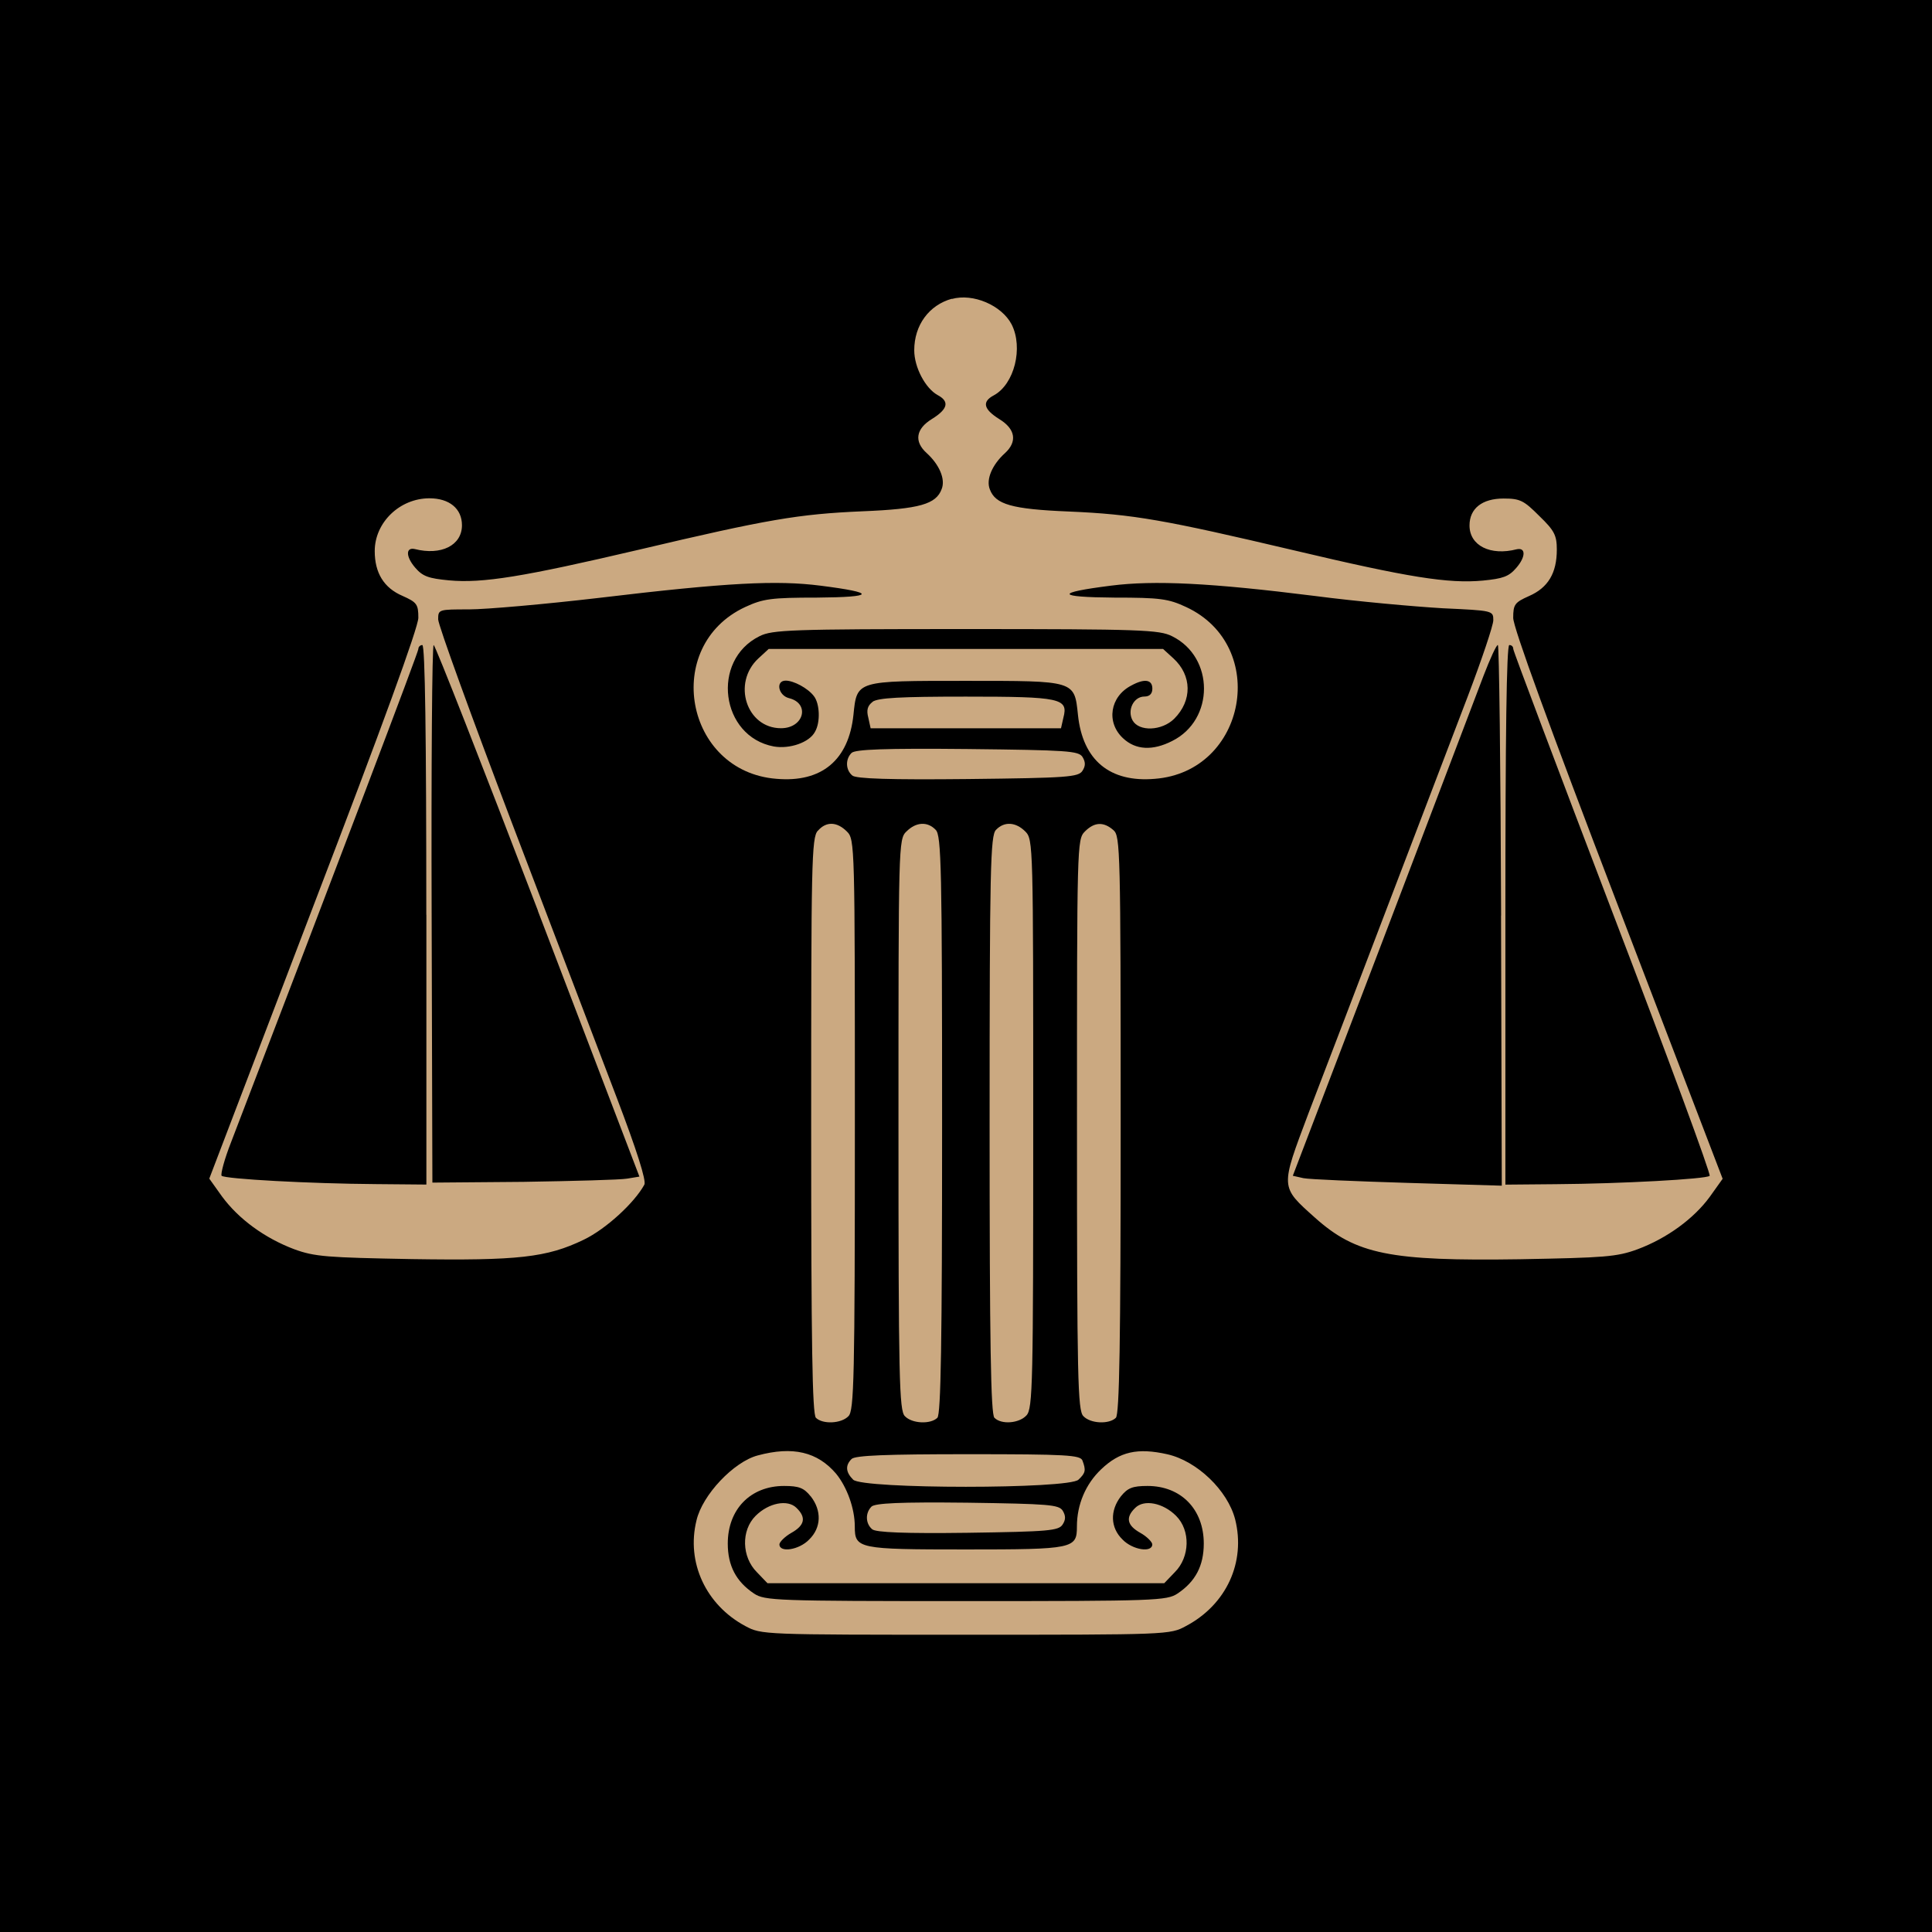
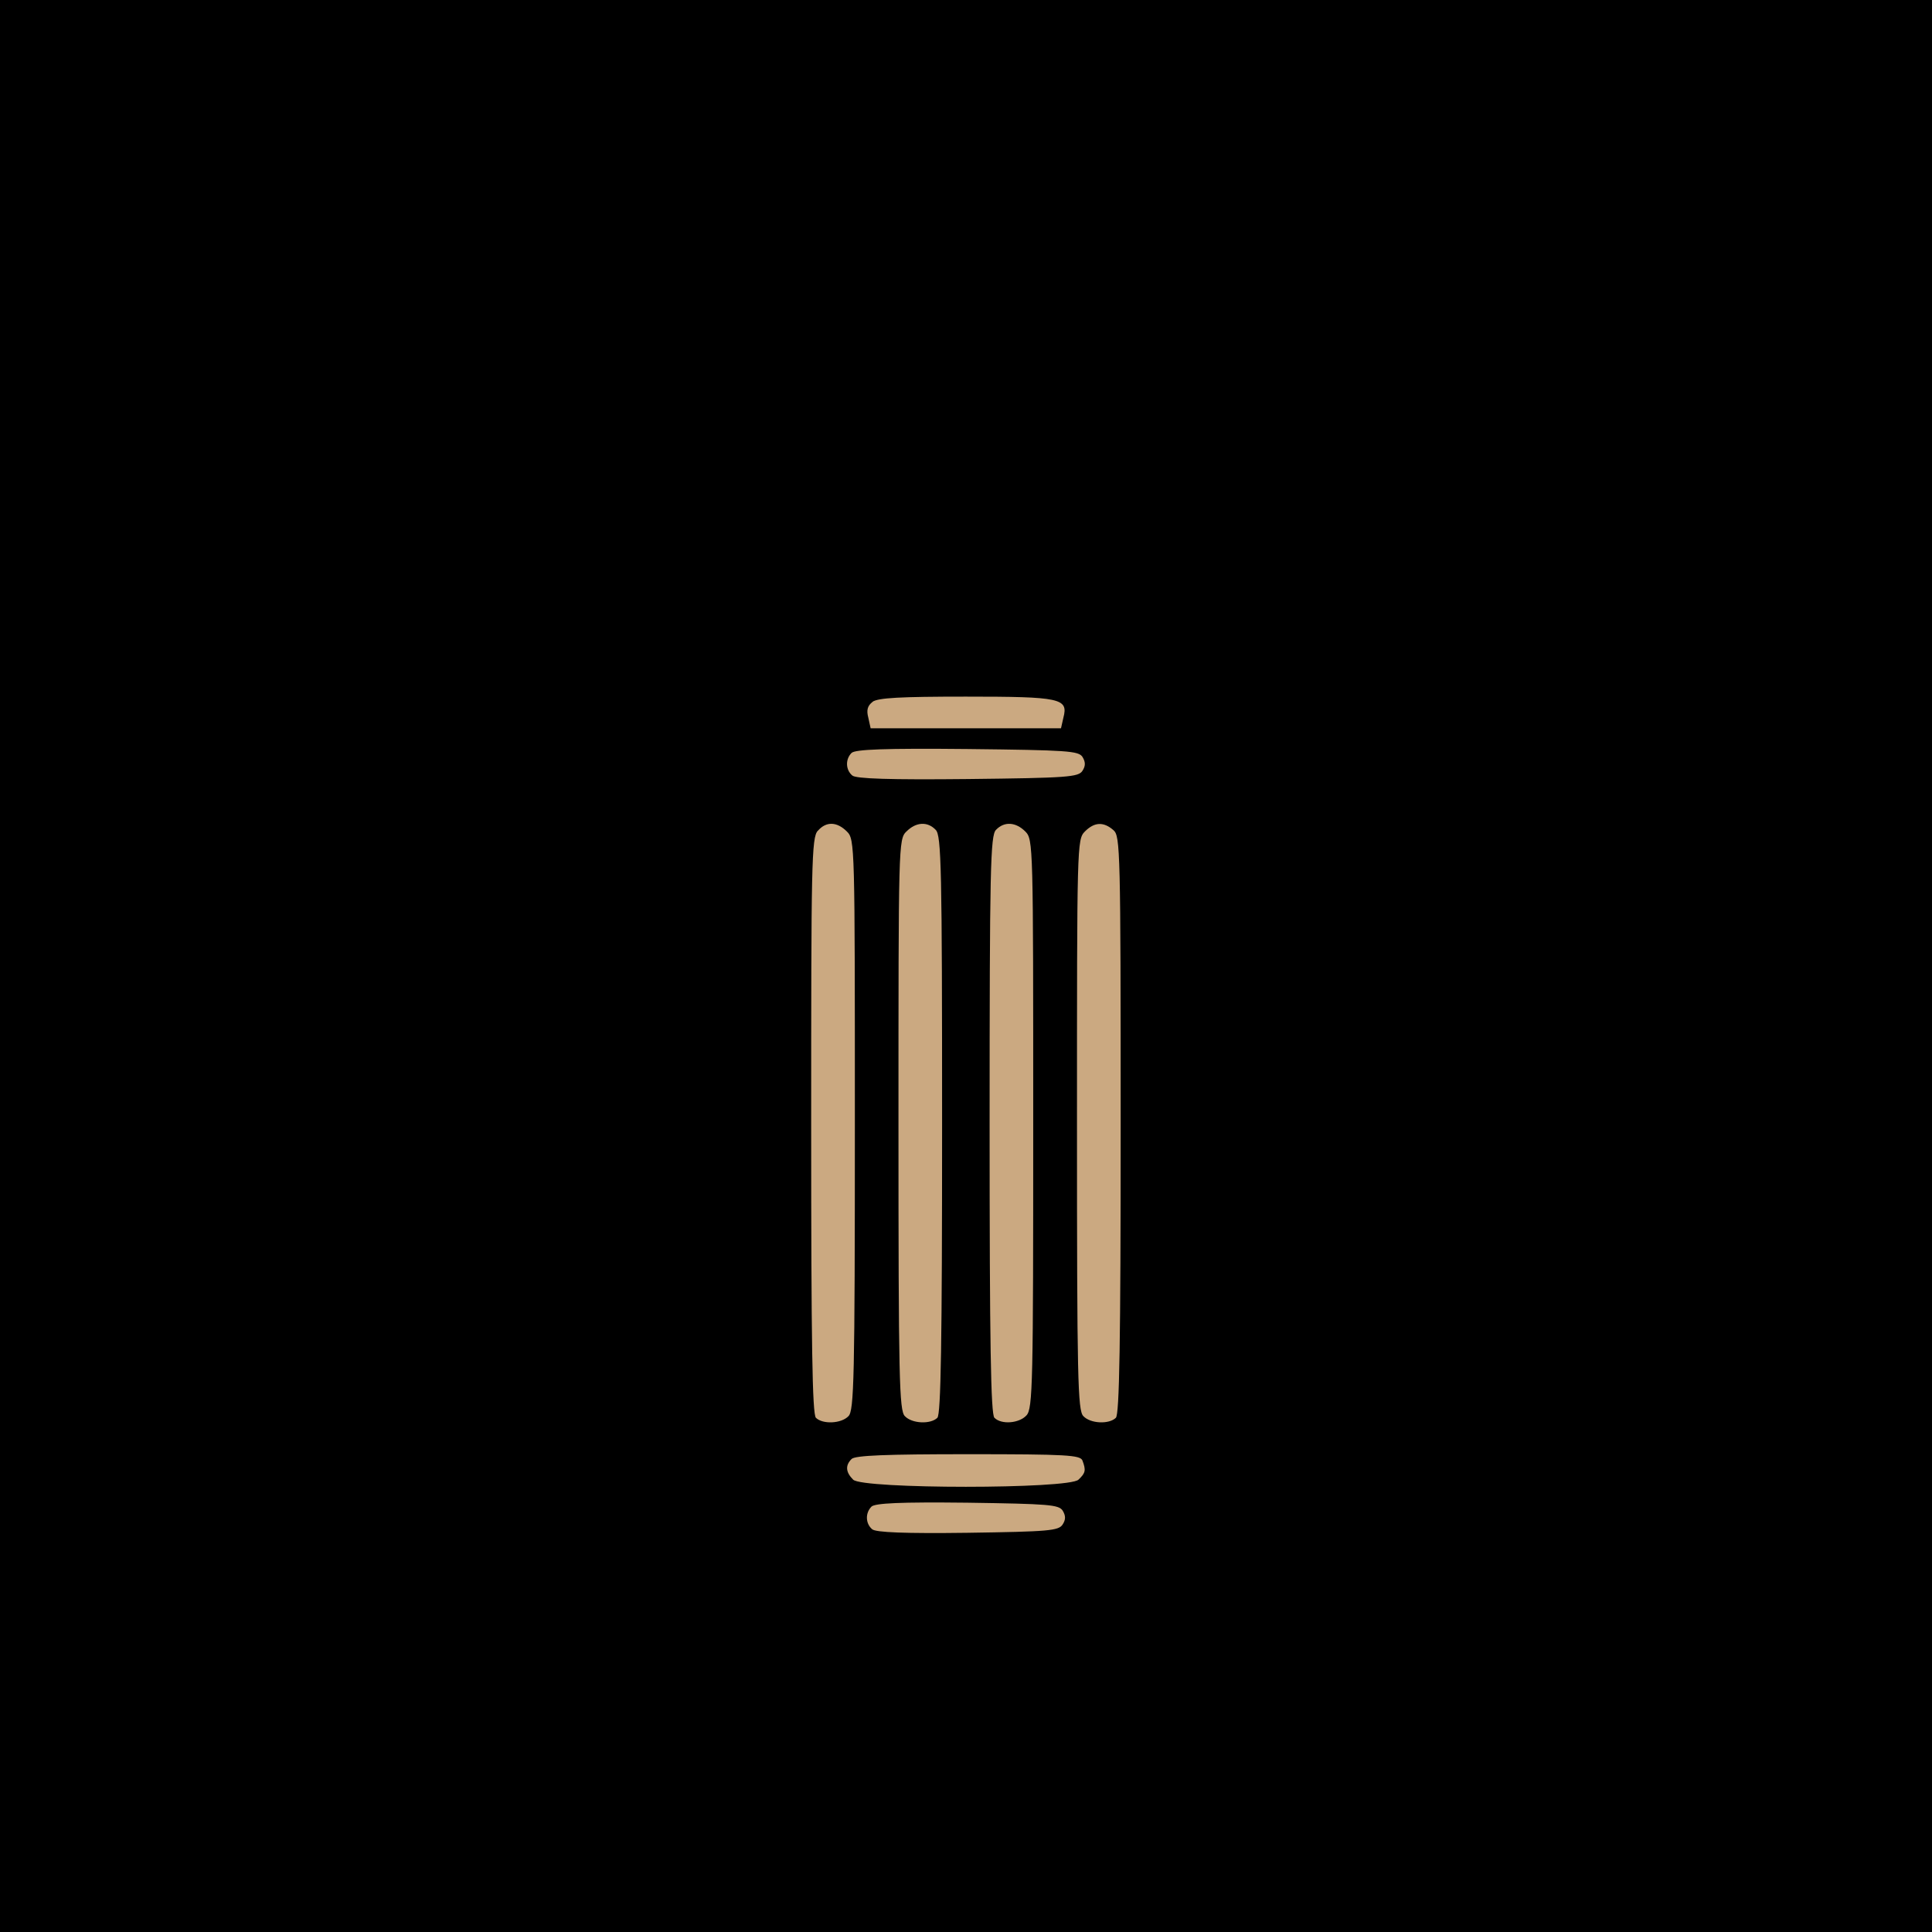
<svg xmlns="http://www.w3.org/2000/svg" xml:space="preserve" width="2.709mm" height="2.709mm" style="shape-rendering:geometricPrecision; text-rendering:geometricPrecision; image-rendering:optimizeQuality; fill-rule:evenodd; clip-rule:evenodd" viewBox="0 0 257.37 257.37">
  <defs>
    <style type="text/css">  .fil0 {fill:black} .fil1 {fill:#CBA981;fill-rule:nonzero}  </style>
  </defs>
  <g id="Слой_x0020_1">
    <rect class="fil0" x="0" y="0" width="257.37" height="257.37" />
    <g id="attorney-law-consideration-logo_204719-24.svg">
      <g>
-         <path class="fil1" d="M126.82 39.79c-3.07,0.85 -5.03,3.53 -5.03,6.87 0,2.27 1.48,5.07 3.12,5.97 1.59,0.85 1.38,1.85 -0.74,3.17 -2.17,1.32 -2.43,3.01 -0.73,4.55 1.69,1.53 2.54,3.49 2,4.81 -0.74,2 -2.91,2.64 -10.52,2.95 -8.56,0.37 -12.63,1.06 -29.86,5.13 -15.32,3.59 -20.77,4.49 -25.26,4.07 -2.7,-0.26 -3.49,-0.52 -4.49,-1.69 -1.27,-1.47 -1.27,-2.75 -0.06,-2.48 3.5,0.89 6.29,-0.47 6.29,-3.17 0,-2.22 -1.69,-3.59 -4.33,-3.59 -3.96,0 -7.29,3.22 -7.29,7.03 0,2.91 1.22,4.91 3.7,5.97 1.9,0.85 2.11,1.11 2.11,2.91 0,1.27 -4.81,14.48 -13.95,38.31l-13.9 36.41 1.69 2.37c2.22,3.02 5.71,5.56 9.61,7.03 2.75,1.01 4.39,1.11 15.65,1.32 14.21,0.22 18.02,-0.21 22.93,-2.58 2.96,-1.42 6.76,-4.92 8.08,-7.34 0.27,-0.53 -1,-4.55 -3.7,-11.63 -2.27,-5.98 -8.56,-22.41 -13.95,-36.57 -5.39,-14.16 -9.82,-26.37 -9.82,-27.1 0,-1.33 0.05,-1.33 4.12,-1.33 2.21,0 10.03,-0.68 17.28,-1.53 17.22,-2.06 23.72,-2.37 29.53,-1.63 7.5,0.95 7.3,1.53 -0.47,1.59 -6.08,0 -7.18,0.15 -9.57,1.26 -11.1,5.18 -8.03,21.93 4.18,22.88 6.02,0.52 9.61,-2.49 10.25,-8.51 0.47,-4.6 0.31,-4.54 14.95,-4.54 14.64,0 14.48,-0.06 14.96,4.54 0.63,6.02 4.23,9.03 10.25,8.51 12.21,-0.95 15.27,-17.71 4.17,-22.88 -2.37,-1.11 -3.49,-1.26 -9.57,-1.26 -7.76,-0.06 -7.98,-0.64 -0.47,-1.59 5.77,-0.74 13.32,-0.37 27.17,1.37 5.65,0.74 13.31,1.42 17.06,1.64 6.66,0.31 6.72,0.31 6.72,1.59 0,0.68 -1.53,5.22 -3.38,10.09 -3.91,10.2 -16.33,42.81 -21.24,55.59 -3.75,9.99 -3.81,9.73 0.85,13.9 5.49,4.92 10.03,5.81 27.32,5.55 11.25,-0.21 12.89,-0.31 15.64,-1.32 3.96,-1.47 7.56,-4.12 9.67,-7.03l1.69 -2.37 -13.95 -36.41c-9.15,-23.88 -13.95,-37.04 -13.95,-38.31 0,-1.8 0.21,-2.06 2.11,-2.91 2.54,-1.11 3.7,-3.06 3.7,-6.18 0,-1.9 -0.32,-2.54 -2.33,-4.48 -2.06,-2.06 -2.54,-2.33 -4.76,-2.33 -2.85,0 -4.54,1.32 -4.54,3.59 0,2.7 2.8,4.07 6.29,3.17 1.22,-0.27 1.22,1.01 -0.06,2.48 -1,1.17 -1.8,1.43 -4.44,1.69 -4.6,0.43 -9.94,-0.42 -25.1,-4.01 -17.34,-4.08 -21.4,-4.82 -30.07,-5.19 -7.61,-0.31 -9.78,-0.95 -10.52,-2.95 -0.53,-1.32 0.31,-3.28 2,-4.81 1.69,-1.54 1.42,-3.23 -0.74,-4.55 -2.11,-1.32 -2.33,-2.32 -0.74,-3.16 2.75,-1.48 3.96,-6.35 2.38,-9.46 -1.33,-2.54 -5.13,-4.18 -7.98,-3.38l0 0zm29.33 44.97c5.65,2.8 5.65,11.14 0,13.95 -2.59,1.32 -4.86,1.22 -6.55,-0.37 -2.27,-2.11 -1.74,-5.55 1.11,-7.02 1.75,-0.96 2.8,-0.8 2.8,0.42 0,0.68 -0.37,1.05 -1.06,1.05 -1.42,0 -2.32,1.8 -1.58,3.17 0.85,1.53 3.9,1.42 5.55,-0.21 2.43,-2.43 2.37,-5.77 -0.1,-8.04l-1.38 -1.26 -26.27 0 -26.27 0 -1.37 1.26c-3.54,3.28 -1.59,9.3 3.01,9.3 3.07,0 3.91,-3.32 1.05,-4.01 -1.42,-0.37 -1.8,-2.33 -0.42,-2.33 1.05,0 2.95,1 3.75,2.06 0.79,1 0.89,3.49 0.15,4.75 -0.74,1.43 -3.38,2.33 -5.49,1.96 -7.09,-1.32 -8.41,-11.47 -1.9,-14.69 1.69,-0.85 4.11,-0.95 27.47,-0.95 23.36,0 25.79,0.1 27.48,0.95l0 0zm-99.35 37.1l0 35.94 -6.72 -0.06c-8.83,-0.06 -20.08,-0.68 -20.56,-1.11 -0.15,-0.21 0.37,-2.21 1.27,-4.49 14.48,-37.73 24.94,-65.26 24.94,-65.68 0,-0.32 0.27,-0.53 0.53,-0.53 0.37,0 0.53,12.31 0.53,35.94zm14.85 -0.53l13.53 35.41 -1.63 0.27c-0.9,0.16 -7.09,0.32 -13.79,0.43l-12.16 0.1 -0.1 -35.83c-0.06,-19.65 0.06,-35.78 0.27,-35.78 0.21,0 6.45,15.96 13.9,35.41zm128.31 0.64l0.1 35.98 -12.47 -0.37c-6.87,-0.21 -13.16,-0.47 -13.95,-0.63l-1.42 -0.32 11.94 -31.23c6.55,-17.23 12.63,-33.13 13.48,-35.41 0.85,-2.21 1.69,-4.07 1.9,-4.07 0.16,0 0.37,16.23 0.43,36.04zm1.63 -35.51c0,0.27 5.98,16.11 13.26,35.2 7.3,19.08 13.11,34.83 12.9,34.98 -0.43,0.43 -11.84,1.05 -20.45,1.11l-6.76 0.06 0 -35.94c0,-23.63 0.15,-35.94 0.52,-35.94 0.32,0 0.53,0.21 0.53,0.53z" />
        <path class="fil1" d="M116.25 93.49c-0.68,0.52 -0.85,1.1 -0.58,2.11l0.31 1.42 12.68 0 12.68 0 0.32 -1.42c0.68,-2.58 -0.37,-2.8 -13.01,-2.8 -8.72,0 -11.68,0.16 -12.42,0.69l0 0z" />
        <path class="fil1" d="M113.44 100.3c-0.85,0.85 -0.79,2.27 0.1,3.01 0.47,0.43 5.03,0.58 15.38,0.47 13.32,-0.15 14.74,-0.26 15.28,-1.1 0.42,-0.64 0.42,-1.17 0,-1.85 -0.53,-0.8 -1.96,-0.9 -15.33,-1.05 -11.04,-0.11 -14.95,0.05 -15.43,0.52z" />
        <path class="fil1" d="M108.95 110.66c-0.85,0.89 -0.89,4.38 -0.89,39.26 0,29.12 0.15,38.46 0.63,38.95 0.9,0.89 3.38,0.79 4.34,-0.22 0.74,-0.74 0.85,-4.97 0.85,-38.83 0,-37.31 0,-38 -1.06,-39.05 -1.32,-1.32 -2.75,-1.38 -3.86,-0.11l0 0.01z" />
        <path class="fil1" d="M120.74 110.77c-1.05,1.05 -1.05,1.74 -1.05,39.05 0,33.87 0.1,38.09 0.85,38.83 0.95,1.01 3.43,1.11 4.33,0.22 0.47,-0.47 0.63,-9.89 0.63,-39.05 0,-34.25 -0.1,-38.53 -0.85,-39.27 -1.1,-1.16 -2.64,-1.05 -3.9,0.22l0 0z" />
        <path class="fil1" d="M132.68 110.55c-0.74,0.74 -0.85,5.03 -0.85,39.27 0,29.16 0.16,38.57 0.64,39.05 0.95,0.95 3.32,0.73 4.27,-0.32 0.85,-0.89 0.9,-4.33 0.9,-38.84 0,-37.2 0,-37.88 -1.05,-38.94 -1.27,-1.27 -2.8,-1.38 -3.91,-0.22l0 0z" />
        <path class="fil1" d="M144.52 110.77c-1.05,1.05 -1.05,1.74 -1.05,39.05 0,33.87 0.1,38.09 0.85,38.83 0.95,1.01 3.43,1.11 4.33,0.22 0.47,-0.47 0.64,-9.89 0.64,-39.01 0,-36.56 -0.06,-38.47 -0.95,-39.26 -1.32,-1.16 -2.54,-1.11 -3.81,0.16l0 0z" />
-         <path class="fil1" d="M100.92 193.89c-3.17,0.85 -7.35,5.23 -8.14,8.66 -1.38,5.6 1.27,11.26 6.5,14.06 2.17,1.16 2.27,1.16 29.38,1.16 26.9,0 27.22,0 29.33,-1.16 5.39,-2.85 7.98,-8.51 6.55,-14.21 -1,-3.86 -5.07,-7.77 -9.03,-8.67 -3.96,-0.89 -6.34,-0.37 -8.83,2.01 -2.06,1.96 -3.22,4.7 -3.22,7.61 0,2.95 -0.43,3.06 -14.8,3.06 -14.37,0 -14.79,-0.1 -14.79,-3.06 0,-2.43 -1.06,-5.28 -2.49,-7.03 -2.48,-2.91 -5.76,-3.7 -10.46,-2.43l0 0zm7.08 5.44c1.48,1.9 1.42,4.17 -0.21,5.76 -1.32,1.38 -3.96,1.8 -3.96,0.64 0,-0.31 0.74,-1.05 1.59,-1.53 1.8,-1.01 2,-2.06 0.68,-3.33 -1.16,-1.16 -3.7,-0.68 -5.44,1.06 -1.96,1.95 -1.85,5.49 0.16,7.5l1.42 1.48 26.42 0 26.43 0 1.42 -1.48c2,-2 2.11,-5.55 0.16,-7.5 -1.75,-1.75 -4.28,-2.22 -5.44,-1.06 -1.32,1.27 -1.11,2.33 0.68,3.33 0.85,0.47 1.59,1.22 1.59,1.53 0,1.16 -2.64,0.74 -3.96,-0.64 -1.64,-1.59 -1.69,-3.86 -0.22,-5.76 0.9,-1.11 1.54,-1.38 3.54,-1.38 4.49,0 7.5,3.13 7.5,7.67 0,2.96 -1.11,5.07 -3.49,6.66 -1.42,0.95 -2.96,1.01 -28.22,1.01 -25.26,0 -26.79,-0.06 -28.21,-1.01 -2.38,-1.59 -3.49,-3.7 -3.49,-6.66 0,-4.54 3.01,-7.67 7.5,-7.67 2.01,0 2.65,0.27 3.54,1.38z" />
        <path class="fil1" d="M113.44 194.36c-0.85,0.85 -0.79,1.75 0.21,2.75 1.22,1.27 28.8,1.27 30.02,0 0.95,-0.89 1.01,-1.26 0.53,-2.54 -0.27,-0.74 -2.12,-0.85 -15.22,-0.85 -10.89,0 -15.07,0.16 -15.54,0.64z" />
        <path class="fil1" d="M116.09 200.71c-0.85,0.85 -0.79,2.27 0.1,3.01 0.47,0.42 4.34,0.58 12.74,0.47 10.78,-0.16 12.1,-0.27 12.63,-1.11 0.42,-0.64 0.42,-1.16 0,-1.85 -0.53,-0.79 -1.85,-0.89 -12.69,-1.05 -8.98,-0.1 -12.31,0.06 -12.79,0.53z" />
      </g>
    </g>
  </g>
</svg>